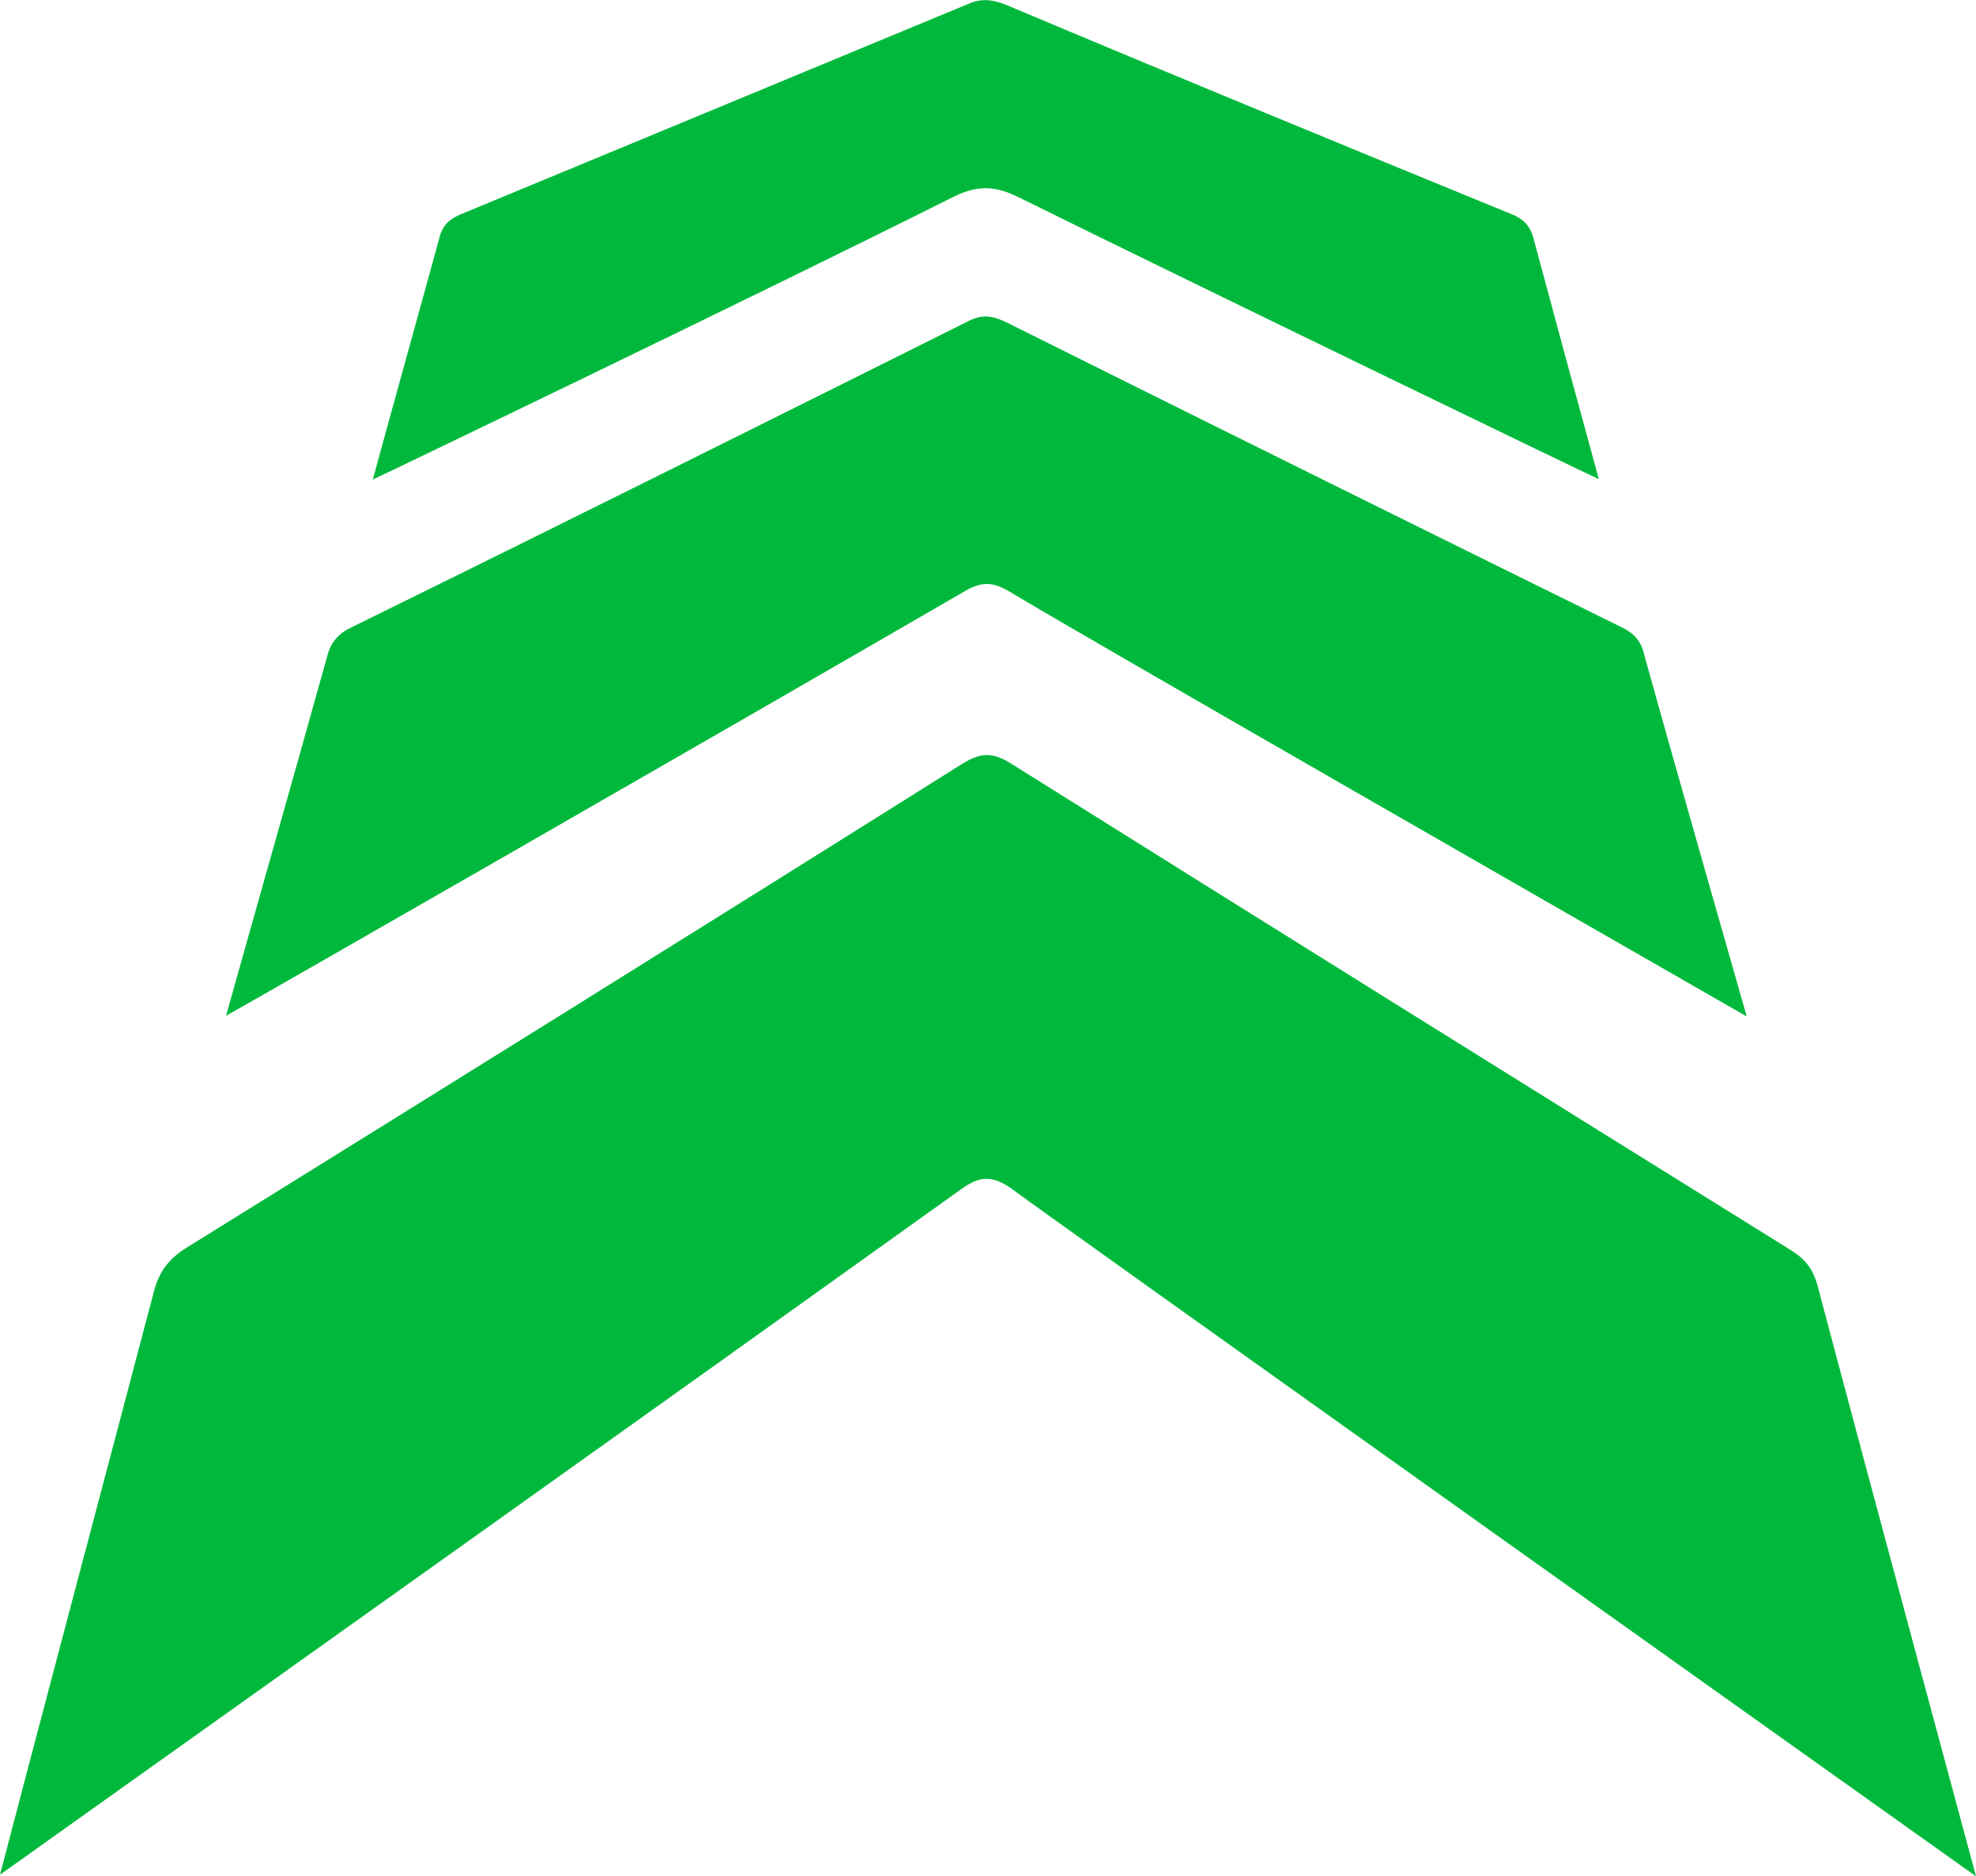
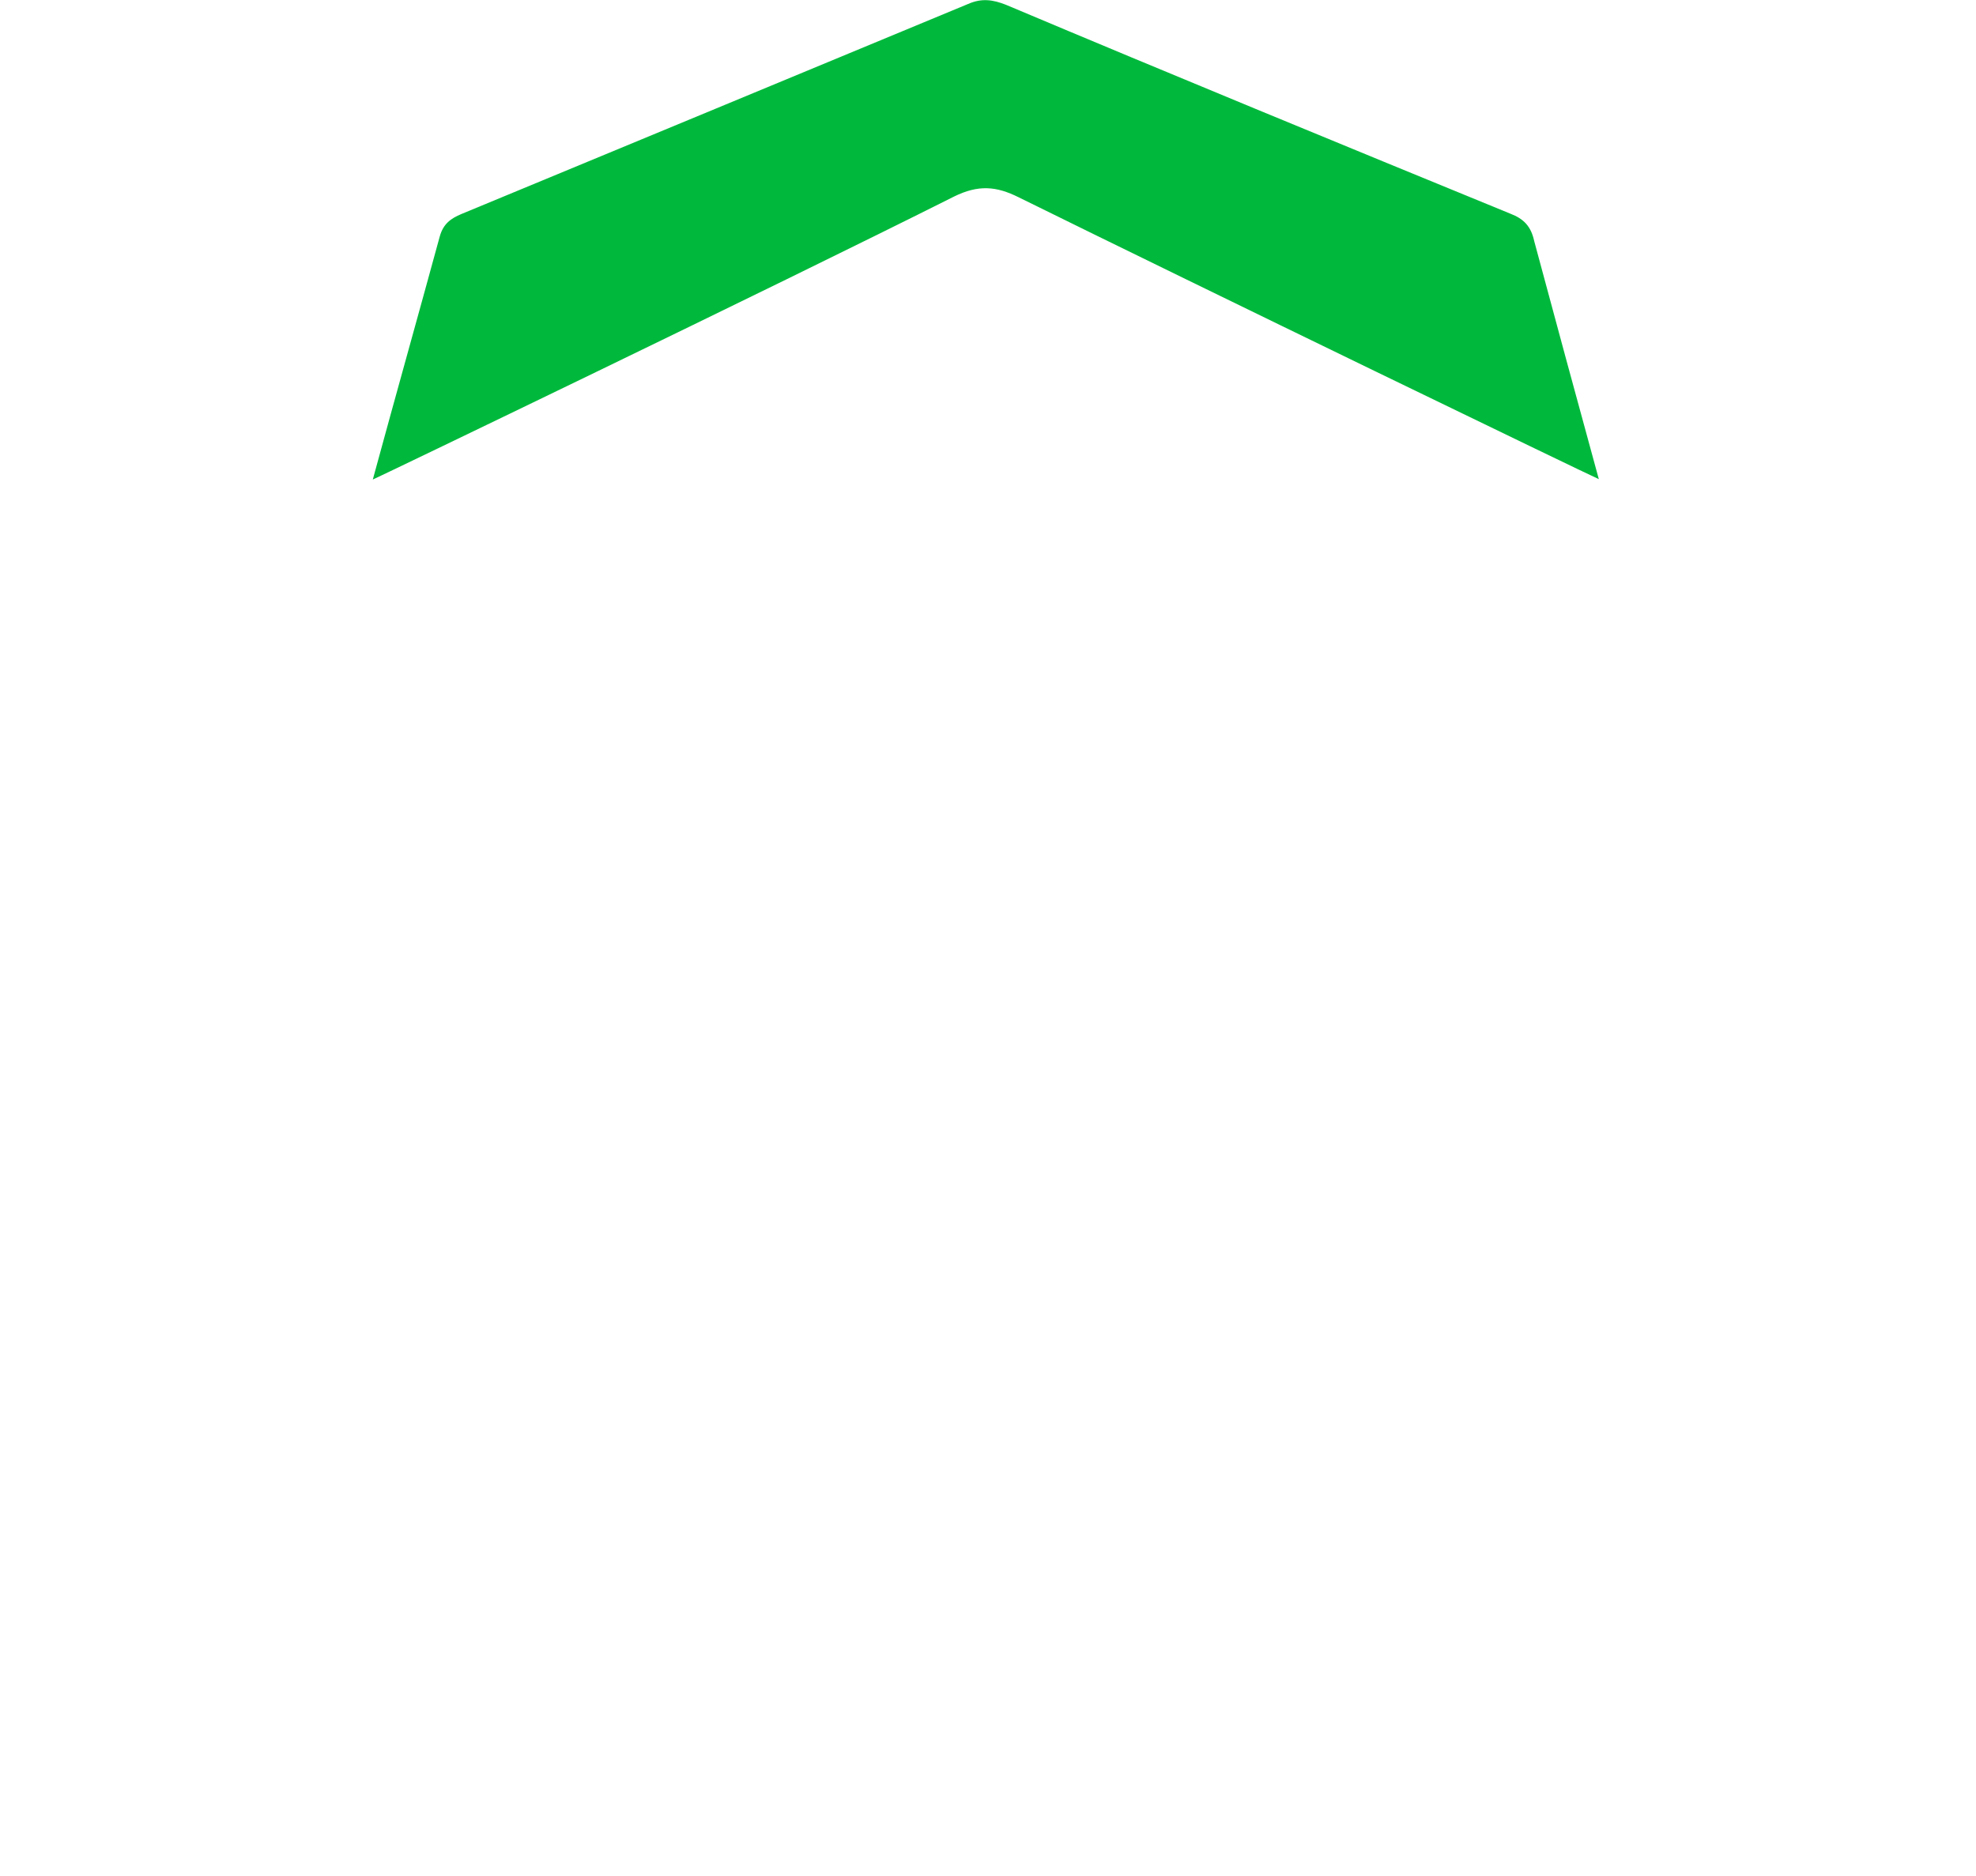
<svg xmlns="http://www.w3.org/2000/svg" version="1.1" id="Ebene_1" x="0px" y="0px" viewBox="0 0 495.6 470.7" style="enable-background:new 0 0 495.6 470.7;" xml:space="preserve">
  <style type="text/css"> .st0{fill:#00B93C;} </style>
  <g id="XTJ7RT_4_">
    <g>
-       <path class="st0" d="M495.6,470.7c0,0-242-172.2-242-172.6c-5-3.4-8-3-12.5,0.2C160.7,355.9,80.4,413,0,470.3 c5.8-22.4,31.7-120,38.6-146.3c1.3-5,3.7-8.2,8.2-11c64.9-40.3,129.7-80.6,194.4-121.3c4.5-2.8,7.5-3.2,12.3-0.2 c64.9,40.7,129.9,81.2,195,121.7c3.7,2.2,6,4.5,7.3,9.1C468.5,370.3,495.6,470.7,495.6,470.7z" />
-       <path class="st0" d="M438.1,255c-44.6-25.6-167.9-96.3-185.1-106.7c-4.1-2.4-6.9-2.4-11,0C183.2,182.4,56.7,255,56.7,254.8 c8.4-30,17.2-60.8,25.4-90.3c0.9-3.4,2.8-5.6,6-7.1c51.7-25.4,103.2-51.1,154.9-76.9c3.4-1.7,5.8-1.3,9.1,0.2 c51.3,25.6,102.8,51.1,154.3,76.5c3.2,1.5,5.2,3.4,6,7.1C420.2,192.5,438.1,255,438.1,255z" />
      <path class="st0" d="M93.5,120.3c5.8-21.3,11.4-41.2,16.8-61c0.9-3.2,2.8-4.5,5.4-5.6C158.2,36.1,200.4,18.6,242.8,1 c3.4-1.5,6.2-1.1,9.5,0.2c42,17.7,84.3,35.1,126.5,52.4c3.4,1.3,5.2,3.2,6,6.9c5.2,19.4,10.6,39.2,16.2,59.7 c-2.6-1.1-99.1-47.8-145.5-70.7c-5.6-2.8-10.1-3.2-16.2-0.2C193.9,72.1,93.7,120.3,93.5,120.3z" />
    </g>
  </g>
</svg>